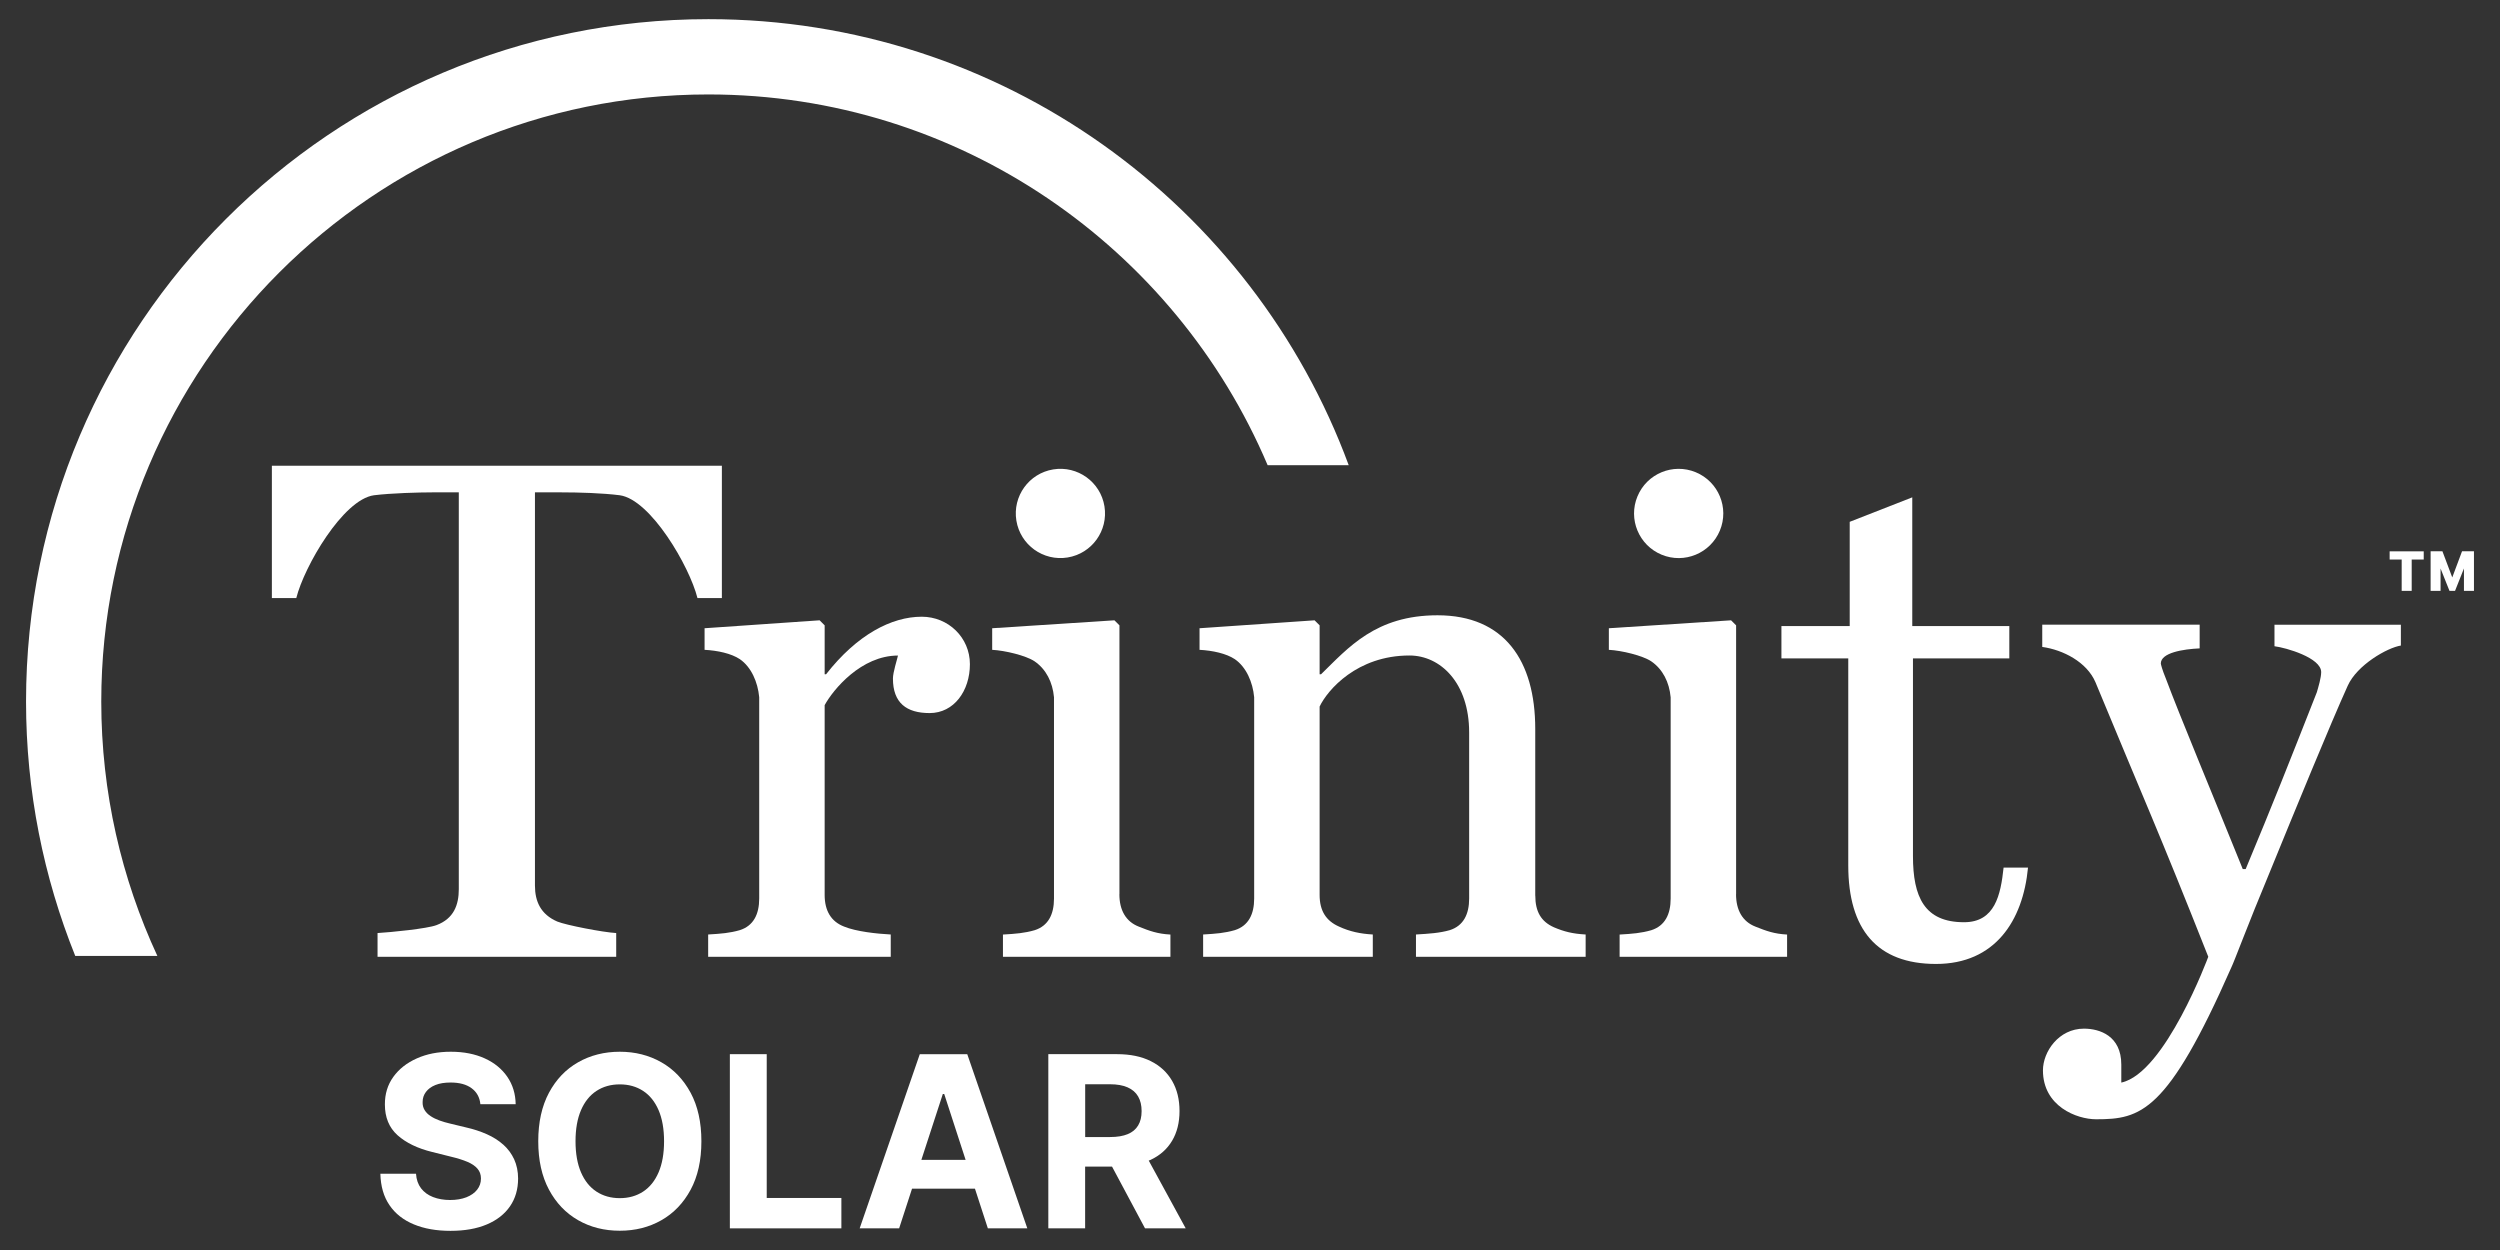
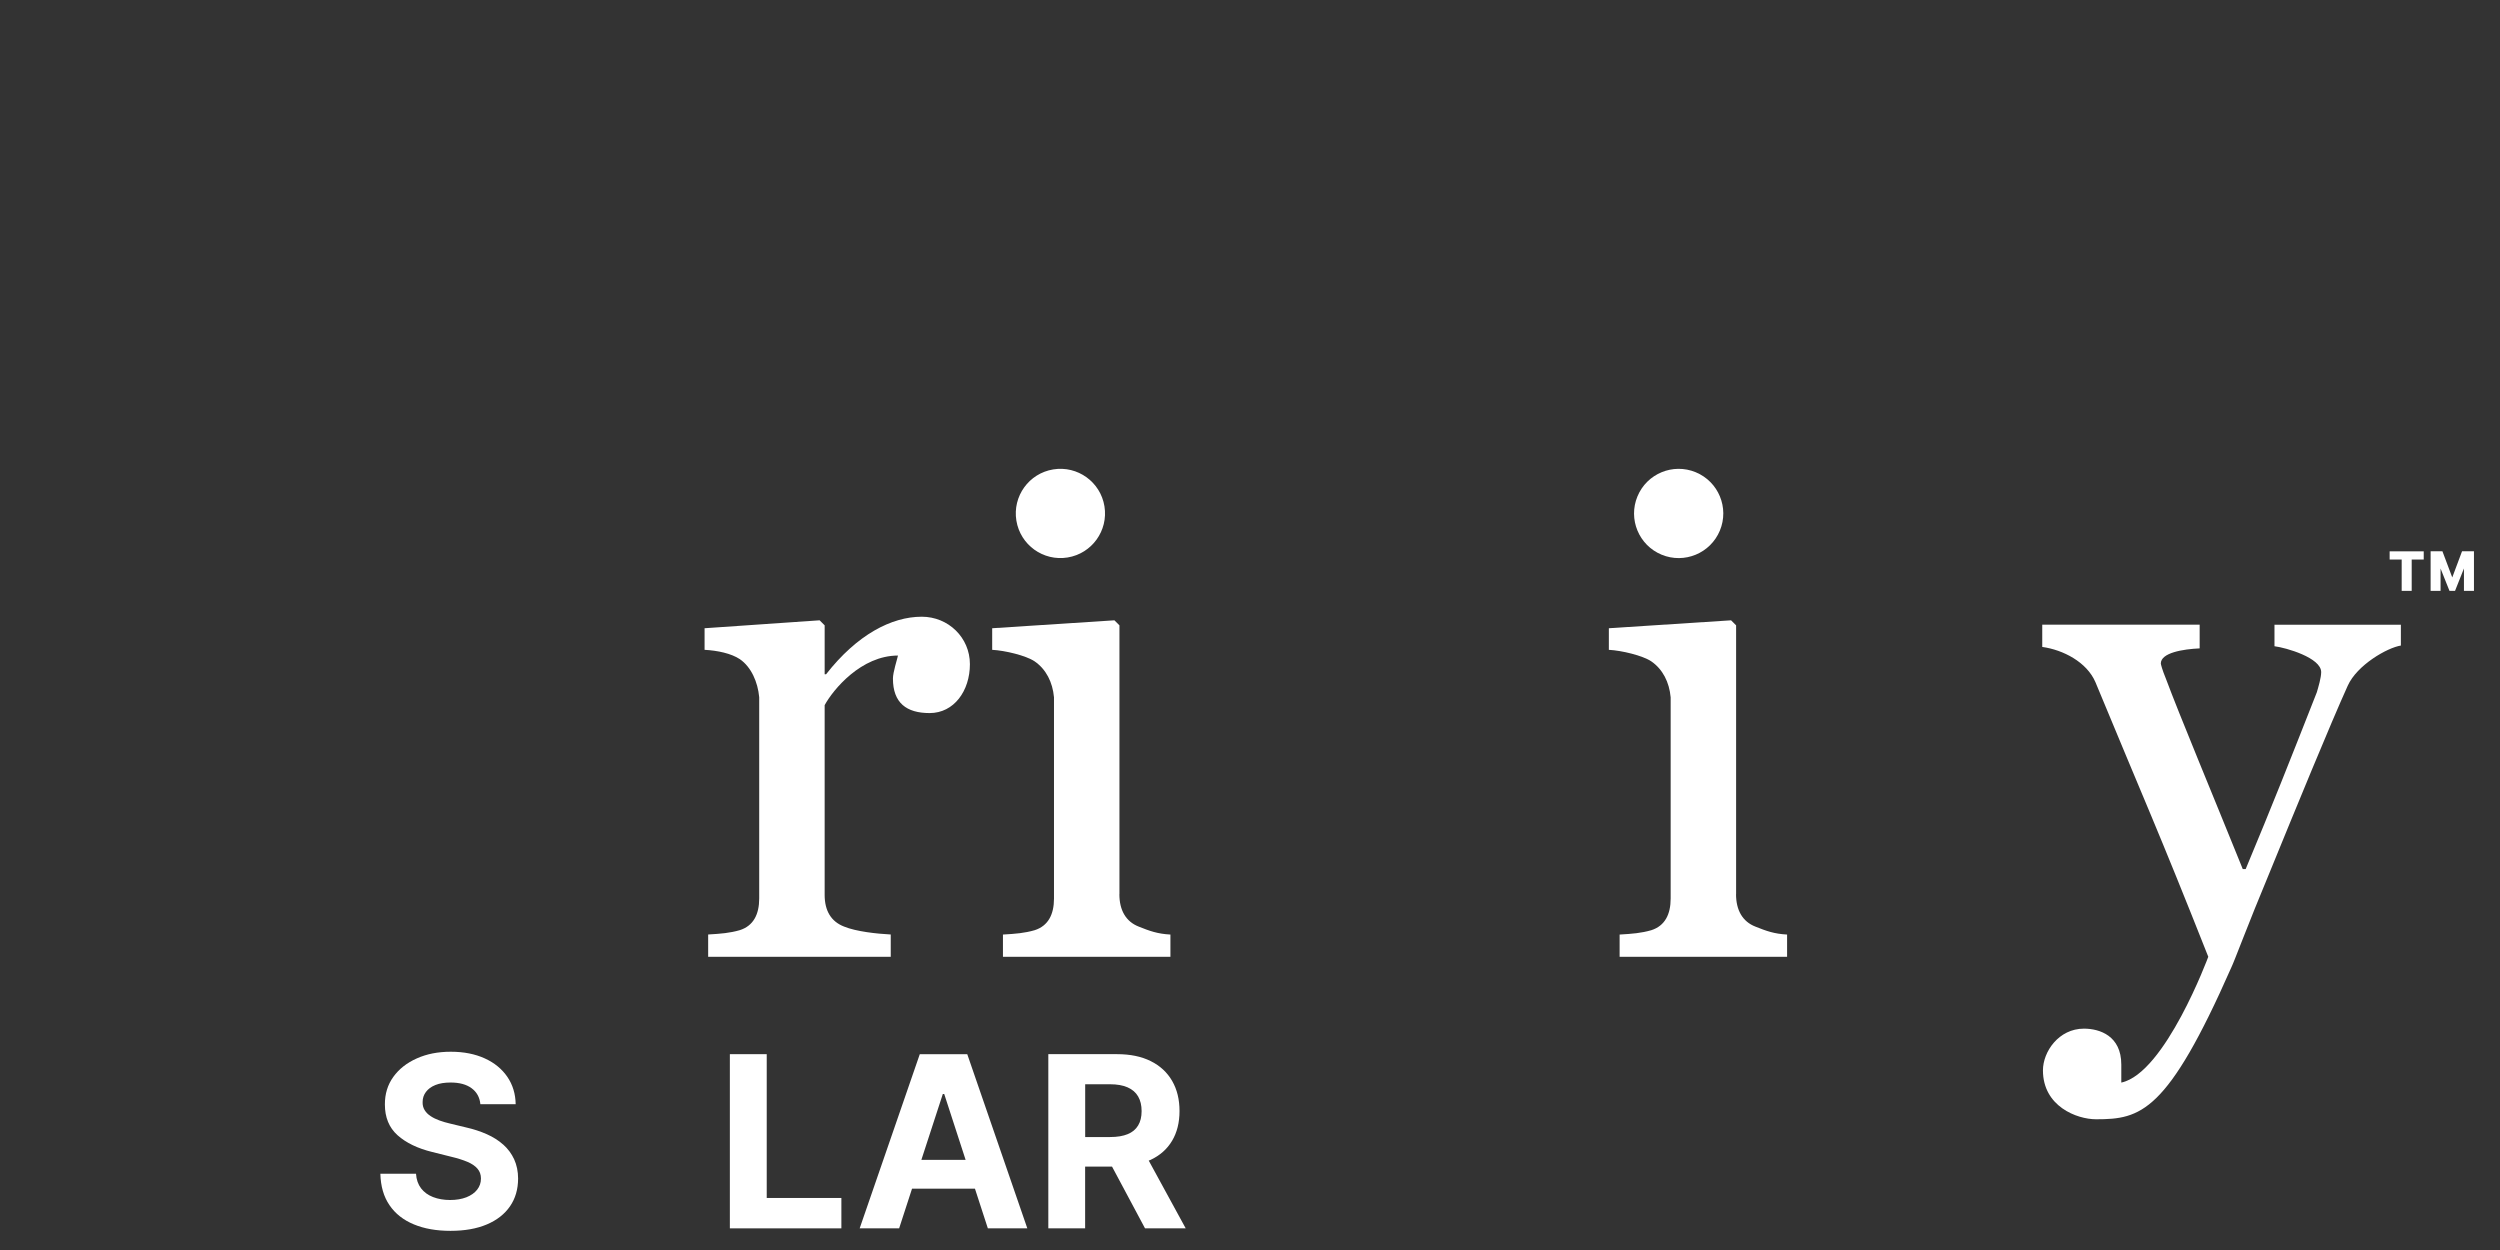
<svg xmlns="http://www.w3.org/2000/svg" id="Layer_1" viewBox="0 0 432 216">
  <rect x="0" y="0" width="432" height="216" fill="#333333" stroke="none" />
  <defs>
    <style>.cls-1{fill:#fff;}</style>
  </defs>
  <path class="cls-1" d="M86.97,197.8c-.8-.72-1.75-1.32-2.85-1.81-1.1-.49-2.3-.88-3.62-1.18l-2.7-.65c-.66-.15-1.27-.33-1.85-.54-.58-.21-1.09-.46-1.53-.75s-.79-.63-1.04-1.04c-.25-.4-.37-.87-.35-1.41,0-.65.19-1.22.57-1.73.38-.51.92-.91,1.64-1.2s1.59-.43,2.63-.43c1.53,0,2.74.33,3.63.99.89.66,1.4,1.58,1.51,2.76h6.1c-.03-1.79-.51-3.37-1.44-4.73-.93-1.36-2.23-2.43-3.9-3.19-1.67-.76-3.62-1.15-5.86-1.15s-4.15.38-5.88,1.15c-1.72.76-3.08,1.83-4.06,3.19-.98,1.36-1.47,2.95-1.46,4.78,0,2.22.72,3.99,2.19,5.31,1.47,1.31,3.47,2.28,6.01,2.9l3.28.82c1.1.26,2.03.56,2.79.88.76.32,1.34.72,1.73,1.18.4.46.6,1.03.6,1.7,0,.73-.22,1.37-.66,1.93-.44.56-1.06.99-1.86,1.31-.8.31-1.74.47-2.81.47s-2.08-.17-2.95-.51c-.87-.34-1.56-.84-2.07-1.51-.51-.67-.81-1.51-.87-2.52h-6.16c.05,2.17.58,3.98,1.58,5.44,1,1.47,2.41,2.57,4.2,3.31,1.8.75,3.91,1.12,6.34,1.12s4.54-.37,6.28-1.11,3.07-1.78,4-3.13c.93-1.35,1.39-2.94,1.4-4.78,0-1.25-.24-2.37-.68-3.34-.45-.97-1.07-1.81-1.87-2.53Z" />
-   <path class="cls-1" d="M114.28,183.56c-2.13-1.21-4.52-1.82-7.18-1.82s-5.08.61-7.2,1.82c-2.13,1.21-3.81,2.97-5.04,5.27-1.23,2.3-1.85,5.1-1.85,8.38s.62,6.06,1.85,8.36c1.23,2.3,2.91,4.06,5.04,5.28,2.13,1.22,4.53,1.82,7.2,1.82s5.05-.6,7.18-1.81,3.82-2.97,5.06-5.27c1.24-2.3,1.86-5.09,1.86-8.38s-.62-6.08-1.86-8.38c-1.24-2.3-2.93-4.06-5.06-5.27ZM113.8,202.59c-.63,1.46-1.52,2.57-2.67,3.32-1.15.75-2.49,1.13-4.03,1.13s-2.88-.38-4.03-1.13c-1.15-.75-2.04-1.86-2.67-3.32-.63-1.46-.95-3.25-.95-5.38s.32-3.92.95-5.38c.63-1.46,1.52-2.57,2.67-3.32,1.15-.75,2.49-1.13,4.03-1.13s2.88.38,4.03,1.13c1.15.75,2.04,1.86,2.67,3.32.63,1.46.95,3.25.95,5.38s-.32,3.92-.95,5.38Z" />
  <polygon class="cls-1" points="132.49 182.16 126.12 182.16 126.12 212.26 145.39 212.26 145.39 207.01 132.49 207.01 132.49 182.16" />
  <path class="cls-1" d="M158.94,182.16l-10.39,30.1h6.82l2.23-6.86h10.87l2.23,6.86h6.82l-10.38-30.1h-8.2ZM159.21,200.43l3.71-11.39h.24l3.7,11.39h-7.64Z" />
  <path class="cls-1" d="M197.87,212.26h7.02l-6.39-11.71c.09-.04.2-.07.29-.11,1.63-.76,2.88-1.86,3.74-3.3.86-1.44,1.29-3.15,1.29-5.15s-.42-3.72-1.27-5.2c-.85-1.47-2.08-2.62-3.69-3.42-1.61-.81-3.55-1.21-5.83-1.21h-11.88v30.1h6.36v-10.67h4.65l5.7,10.67ZM187.52,187.36h4.29c1.22,0,2.24.18,3.05.54.81.36,1.41.88,1.81,1.57.4.69.6,1.53.6,2.53s-.2,1.82-.6,2.48c-.4.67-1,1.17-1.8,1.5-.8.33-1.81.5-3.03.5h-4.32v-9.11Z" />
-   <path class="cls-1" d="M124.74,80.48H46.98v22.86h4.22c1.37-5.47,8.07-17.02,13.42-17.76,2.98-.37,7.83-.5,10.06-.5h4.6v68.57c0,2.73-.87,5.09-3.85,6.21-1.61.62-7.95,1.24-10.19,1.37v4.1h41.24v-4.1c-2.24-.12-8.7-1.37-10.19-1.99-2.86-1.24-3.85-3.48-3.85-6.21v-67.95h4.6c2.98,0,7.08.12,10.06.5,5.34.75,12.05,12.3,13.42,17.76h4.22v-22.86Z" />
  <path class="cls-1" d="M159.27,106.57c-5.22,0-11.18,3.11-16.52,9.94h-.25v-8.45l-.87-.87-19.88,1.37v3.73c2.24.12,4.6.62,6.09,1.61,1.99,1.37,3.11,3.98,3.35,6.58v34.78c0,2.73-.99,4.72-3.35,5.47-1.74.5-3.23.62-5.47.75v3.85h31.55v-3.85c-2.36-.12-5.96-.5-8.07-1.37-2.24-.87-3.35-2.73-3.35-5.47v-32.79c1.49-2.73,6.34-8.57,12.67-8.57-.12.62-.87,2.86-.87,3.98,0,4.22,2.36,5.96,6.34,5.96,4.22,0,6.96-3.85,6.96-8.45s-3.73-8.2-8.32-8.2Z" />
  <path class="cls-1" d="M193.44,154.52v-46.46l-.87-.87-21.12,1.37v3.73c2.24.12,5.84.99,7.33,1.99,1.99,1.37,3.11,3.6,3.35,6.21v34.78c0,2.73-.99,4.72-3.35,5.47-1.74.5-3.23.62-5.47.75v3.85h28.94v-3.85c-2.24-.12-3.6-.62-5.47-1.37-2.24-.87-3.35-2.86-3.35-5.59Z" />
-   <path class="cls-1" d="M265.29,154.77v-28.82c0-11.8-5.34-19.63-16.89-19.63-10.68,0-15.4,5.59-20.12,10.19h-.25v-8.45l-.87-.87-19.88,1.37v3.73c2.24.12,4.6.62,6.09,1.61,1.99,1.37,3.11,3.98,3.35,6.58v34.78c0,2.73-.99,4.72-3.35,5.47-1.74.5-3.23.62-5.47.75v3.85h29.32v-3.85c-2.11-.12-3.98-.5-5.84-1.37-2.24-.99-3.35-2.73-3.35-5.47v-32.55c1.37-2.86,6.46-8.82,15.53-8.82,5.34,0,10.31,4.72,10.31,13.29v28.7c0,2.73-.99,4.72-3.35,5.47-1.74.5-3.6.62-5.84.75v3.85h29.32v-3.85c-2.24-.12-3.73-.5-5.47-1.24-2.24-.99-3.23-2.73-3.23-5.47Z" />
  <path class="cls-1" d="M300,154.52v-46.46l-.87-.87-21.12,1.37v3.73c2.24.12,5.84.99,7.33,1.99,1.99,1.37,3.11,3.6,3.35,6.21v34.78c0,2.73-.99,4.72-3.35,5.47-1.74.5-3.23.62-5.47.75v3.85h28.94v-3.85c-2.24-.12-3.6-.62-5.47-1.37-2.24-.87-3.35-2.86-3.35-5.59Z" />
-   <path class="cls-1" d="M339.38,159.36c-6.83,0-8.82-4.35-8.82-11.43v-34.16h16.65v-5.59h-16.77v-22.24l-10.81,4.23v18.01h-11.8v5.59h11.55v35.78c0,11.06,4.97,17.02,15.16,17.02s15.03-7.45,15.9-16.65h-4.22c-.5,4.72-1.49,9.44-6.83,9.44Z" />
  <path class="cls-1" d="M393.03,107.94v3.73c1.99.25,8.07,1.99,8.07,4.47,0,.99-.5,2.61-.75,3.48-4.84,12.3-7.58,19.25-12.3,30.56h-.5c-5.22-12.92-10.93-26.58-13.29-32.92-.62-1.49-.87-2.48-.87-2.61,0-1.86,3.85-2.48,6.71-2.61v-4.1h-27.2v3.85c3.6.5,7.7,2.61,9.19,6.09,8.32,20.12,10.81,25.47,19.5,47.45,0,0-7.45,20.12-15.03,21.74v-3.11c0-4.97-3.73-6.21-6.46-6.21-4.35,0-7.08,3.98-7.08,7.21,0,6.21,5.84,8.45,9.19,8.45,7.7,0,12.3-1.12,23.35-26.21.5-.99,2.98-7.7,6.46-16.02,4.72-11.55,10.68-26.09,13.66-32.67,1.61-3.6,6.83-6.58,9.19-6.96v-3.6h-21.86Z" />
  <circle class="cls-1" cx="183.24" cy="88.73" r="7.71" transform="translate(-11.85 30.5) rotate(-9.22)" />
  <circle class="cls-1" cx="290.08" cy="88.73" r="7.71" transform="translate(97.09 322.77) rotate(-67.5)" />
-   <path class="cls-1" d="M27.19,165.18c-6.2-13.38-9.69-28.26-9.69-43.95,0-57.85,47.06-104.91,104.91-104.91,43.37,0,80.68,26.45,96.64,64.07h14.01C216.46,35.4,173.19,3.31,122.42,3.31,57.29,3.31,4.5,56.11,4.5,121.23c0,15.54,3.04,30.36,8.5,43.95h14.19Z" />
  <path class="cls-1" d="M412.93,96.69v-1.42h5.89v1.42h-5.89ZM415.01,102.1v-6.25h1.73v6.25h-1.73ZM420.01,102.1v-6.84h1.72v6.84h-1.72ZM423.27,102.1l-2.73-6.84h1.51l1.7,4.52,1.69-4.52h1.51l-2.72,6.84h-.97ZM425.77,102.1v-6.84h1.73v6.84h-1.73Z" />
</svg>